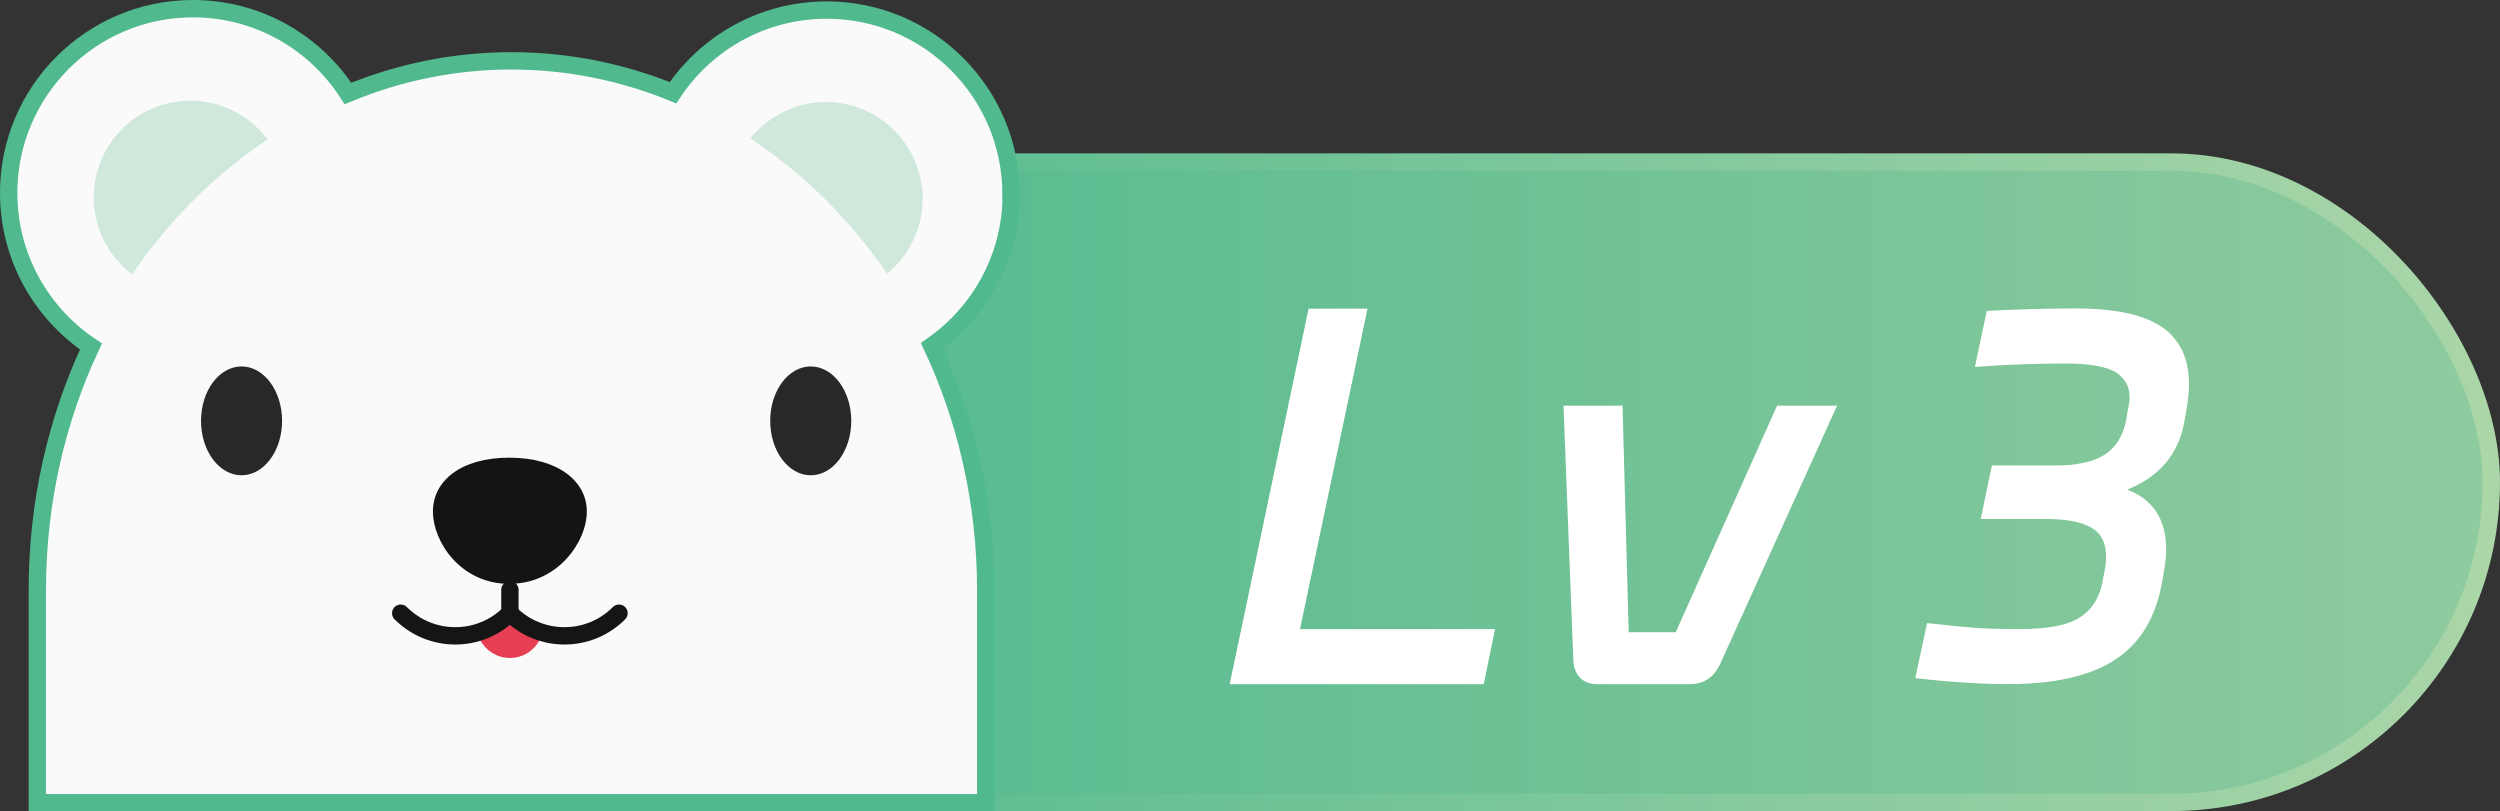
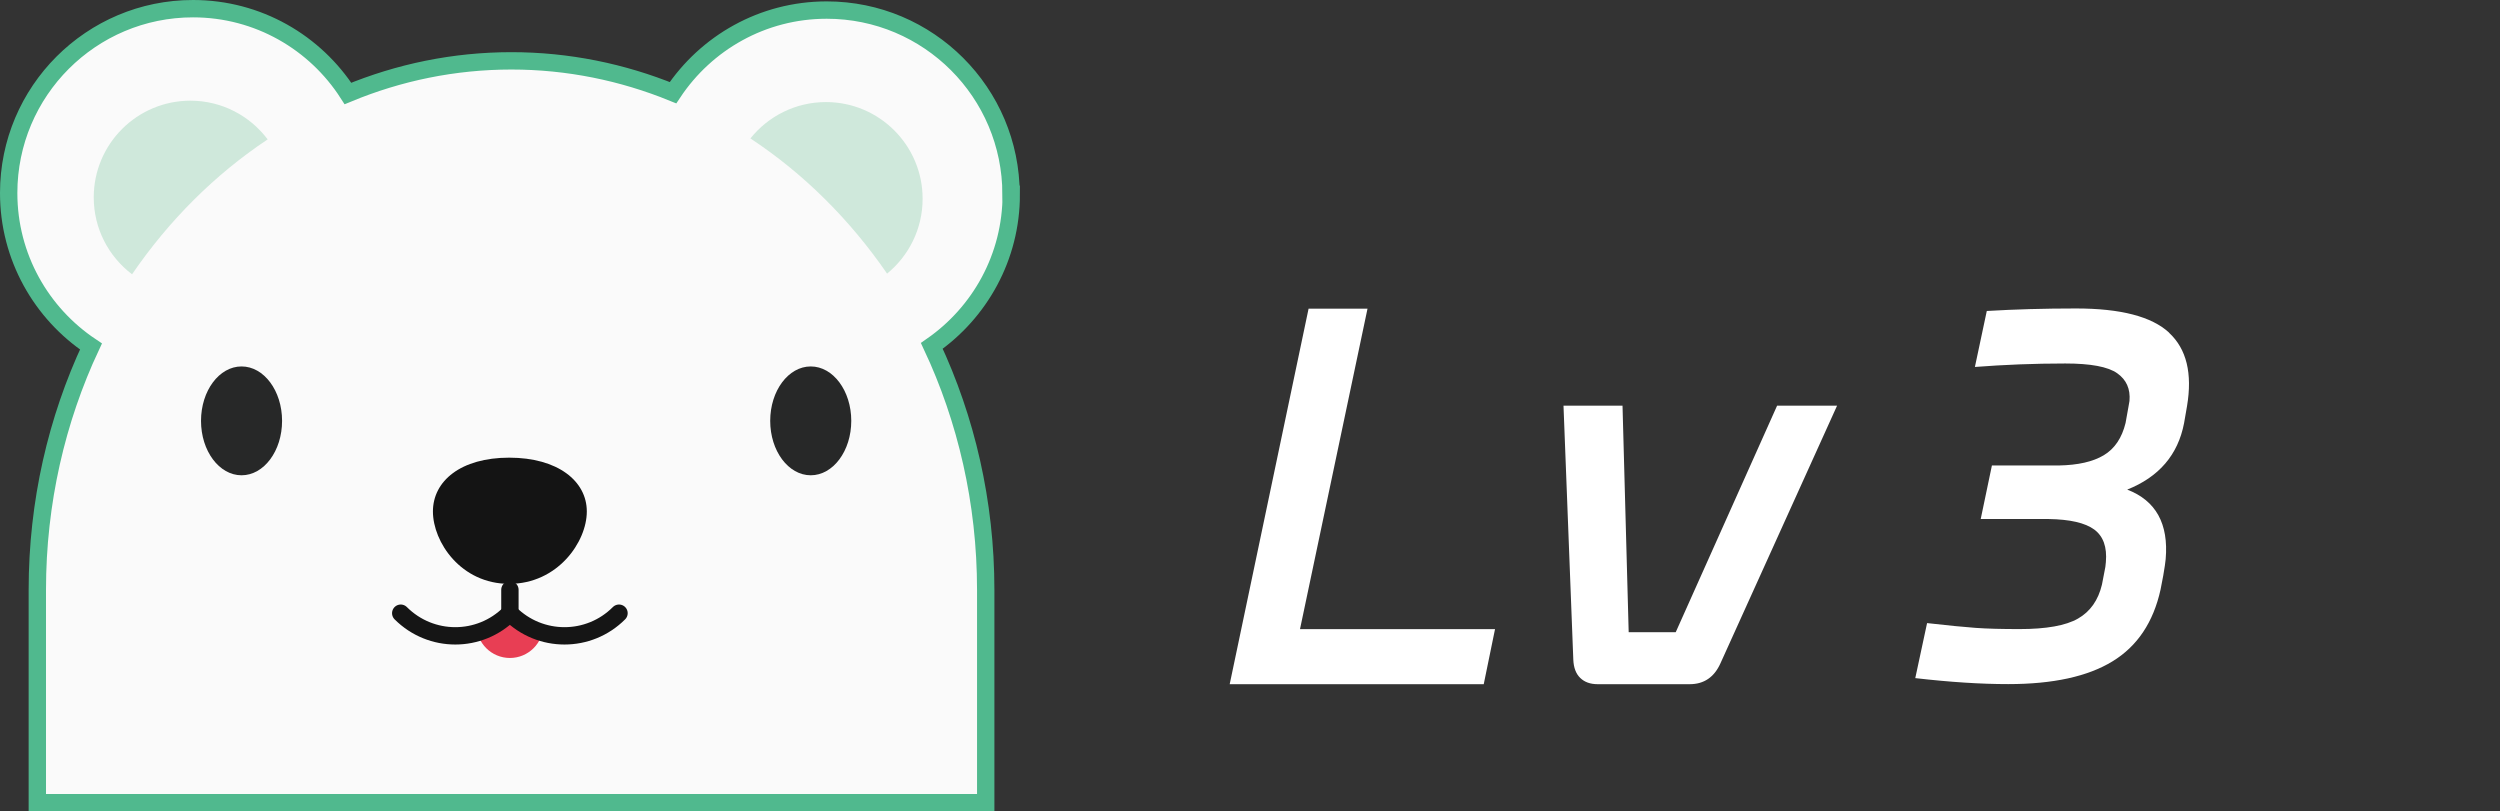
<svg xmlns="http://www.w3.org/2000/svg" id="_图层_1" data-name="图层 1" viewBox="0 0 288.04 93.48">
  <rect x="0" y="0" width="288.04" height="93.48" fill="#333333" stroke="none" />
  <defs>
    <style>
      .cls-1 {
        fill: #fff;
      }

      .cls-2 {
        fill: #cfe8db;
      }

      .cls-3 {
        fill: #e83e54;
      }

      .cls-4 {
        fill: none;
        stroke: #151515;
        stroke-linecap: round;
      }

      .cls-4, .cls-5, .cls-6 {
        stroke-miterlimit: 10;
        stroke-width: 2px;
      }

      .cls-5 {
        fill: url(#_未命名的渐变_65);
        stroke: url(#_未命名的渐变_139);
      }

      .cls-6 {
        fill: #fafafa;
        stroke: #50b98e;
      }

      .cls-7 {
        fill: #141414;
      }

      .cls-8 {
        fill: #272828;
      }
    </style>
    <linearGradient id="_未命名的渐变_65" data-name="未命名的渐变 65" x1="77.71" y1="55.56" x2="287.04" y2="55.56" gradientUnits="userSpaceOnUse">
      <stop offset="0" stop-color="#50b98e" />
      <stop offset="1" stop-color="#8fcb9e" />
    </linearGradient>
    <linearGradient id="_未命名的渐变_139" data-name="未命名的渐变 139" x1="76.71" y1="55.56" x2="288.04" y2="55.56" gradientUnits="userSpaceOnUse">
      <stop offset="0" stop-color="#50b98e" />
      <stop offset="1" stop-color="#abd6a8" />
    </linearGradient>
  </defs>
-   <rect class="cls-5" x="77.71" y="18.67" width="209.33" height="73.78" rx="36.89" ry="36.89" />
  <g>
    <path class="cls-1" d="m150.76,35.56h6.8l-7.78,36.93h22.47l-1.3,6.34h-29.27l9.09-43.27Z" />
    <path class="cls-1" d="m180.14,46.74h6.8l.71,26.1h5.42l11.68-26.1h6.91l-13.43,29.67c-.72,1.61-1.9,2.42-3.55,2.42h-10.6c-.85,0-1.52-.24-2.01-.72-.5-.48-.76-1.18-.8-2.1l-1.13-29.27Z" />
    <path class="cls-1" d="m249.92,38.35c2.01,1.86,2.69,4.68,2.06,8.44l-.34,1.96c-.7,3.65-2.89,6.2-6.55,7.66,3.31,1.27,4.78,3.94,4.43,8.01-.03.35-.12.98-.28,1.9l-.31,1.61c-.83,3.76-2.67,6.52-5.54,8.27-2.86,1.75-6.86,2.62-12.01,2.62-3.15,0-6.72-.23-10.71-.69l1.36-6.34c2.36.27,4.21.45,5.57.55,1.36.1,3.05.14,5.09.14,3.07,0,5.32-.4,6.73-1.21,1.41-.81,2.33-2.11,2.76-3.92l.31-1.61c.06-.23.11-.56.14-.98.15-1.73-.3-2.98-1.34-3.75-1.05-.77-2.8-1.17-5.25-1.21h-7.83l1.29-6.17h7.72c2.19-.04,3.92-.43,5.17-1.18s2.09-1.99,2.51-3.72l.33-1.84.12-.69c.12-1.38-.35-2.45-1.42-3.2-1.07-.75-3.06-1.12-5.98-1.12-3.57,0-7.04.14-10.41.4l1.37-6.45c3.21-.19,6.63-.29,10.28-.29,5.15,0,8.72.93,10.73,2.79Z" />
  </g>
  <path class="cls-6" d="m116.49,22.4c0-11.73-9.51-21.24-21.24-21.24-7.4,0-13.9,3.79-17.71,9.52-5.82-2.37-12.09-3.67-18.62-3.67h0c-6.61,0-12.96,1.33-18.83,3.76C36.32,4.9,29.74,1,22.24,1,10.51,1,1,10.51,1,22.24c0,7.38,3.77,13.87,9.48,17.68-3.94,8.41-6.18,17.94-6.18,28.04v24.52h109.27v-24.52c0-10.13-2.26-19.69-6.21-28.11,5.52-3.84,9.15-10.22,9.15-17.45Z" />
  <ellipse class="cls-8" cx="27.83" cy="48.49" rx="4.67" ry="6.27" />
  <ellipse class="cls-8" cx="93.41" cy="48.49" rx="4.67" ry="6.27" />
-   <path class="cls-7" d="m67.61,58.93c0,3.51-3.36,8.34-8.94,8.34s-8.79-4.83-8.79-8.34,3.21-6.2,8.79-6.2,8.94,2.69,8.94,6.2Z" />
+   <path class="cls-7" d="m67.61,58.93c0,3.51-3.36,8.34-8.94,8.34s-8.79-4.83-8.79-8.34,3.21-6.2,8.79-6.2,8.94,2.69,8.94,6.2" />
  <line class="cls-4" x1="58.75" y1="67.95" x2="58.75" y2="70.65" />
  <path class="cls-2" d="m102.2,31.53c2.5-2.04,4.1-5.15,4.1-8.63,0-6.15-4.99-11.14-11.14-11.14-3.52,0-6.66,1.64-8.7,4.19,6.1,4.02,11.45,9.33,15.75,15.58Z" />
  <path class="cls-2" d="m15.21,31.61c4.26-6.23,9.57-11.52,15.63-15.55-2.03-2.7-5.26-4.46-8.9-4.46-6.15,0-11.14,4.99-11.14,11.14,0,3.62,1.73,6.83,4.41,8.86Z" />
  <path class="cls-3" d="m58.75,75.81c2.13,0,3.86-1.73,3.86-3.86h-7.72c0,2.13,1.73,3.86,3.86,3.86Z" />
  <path class="cls-4" d="m46.17,70.65c3.48,3.48,9.1,3.48,12.57,0" />
  <path class="cls-4" d="m58.75,70.65c3.48,3.48,9.1,3.48,12.57,0" />
</svg>